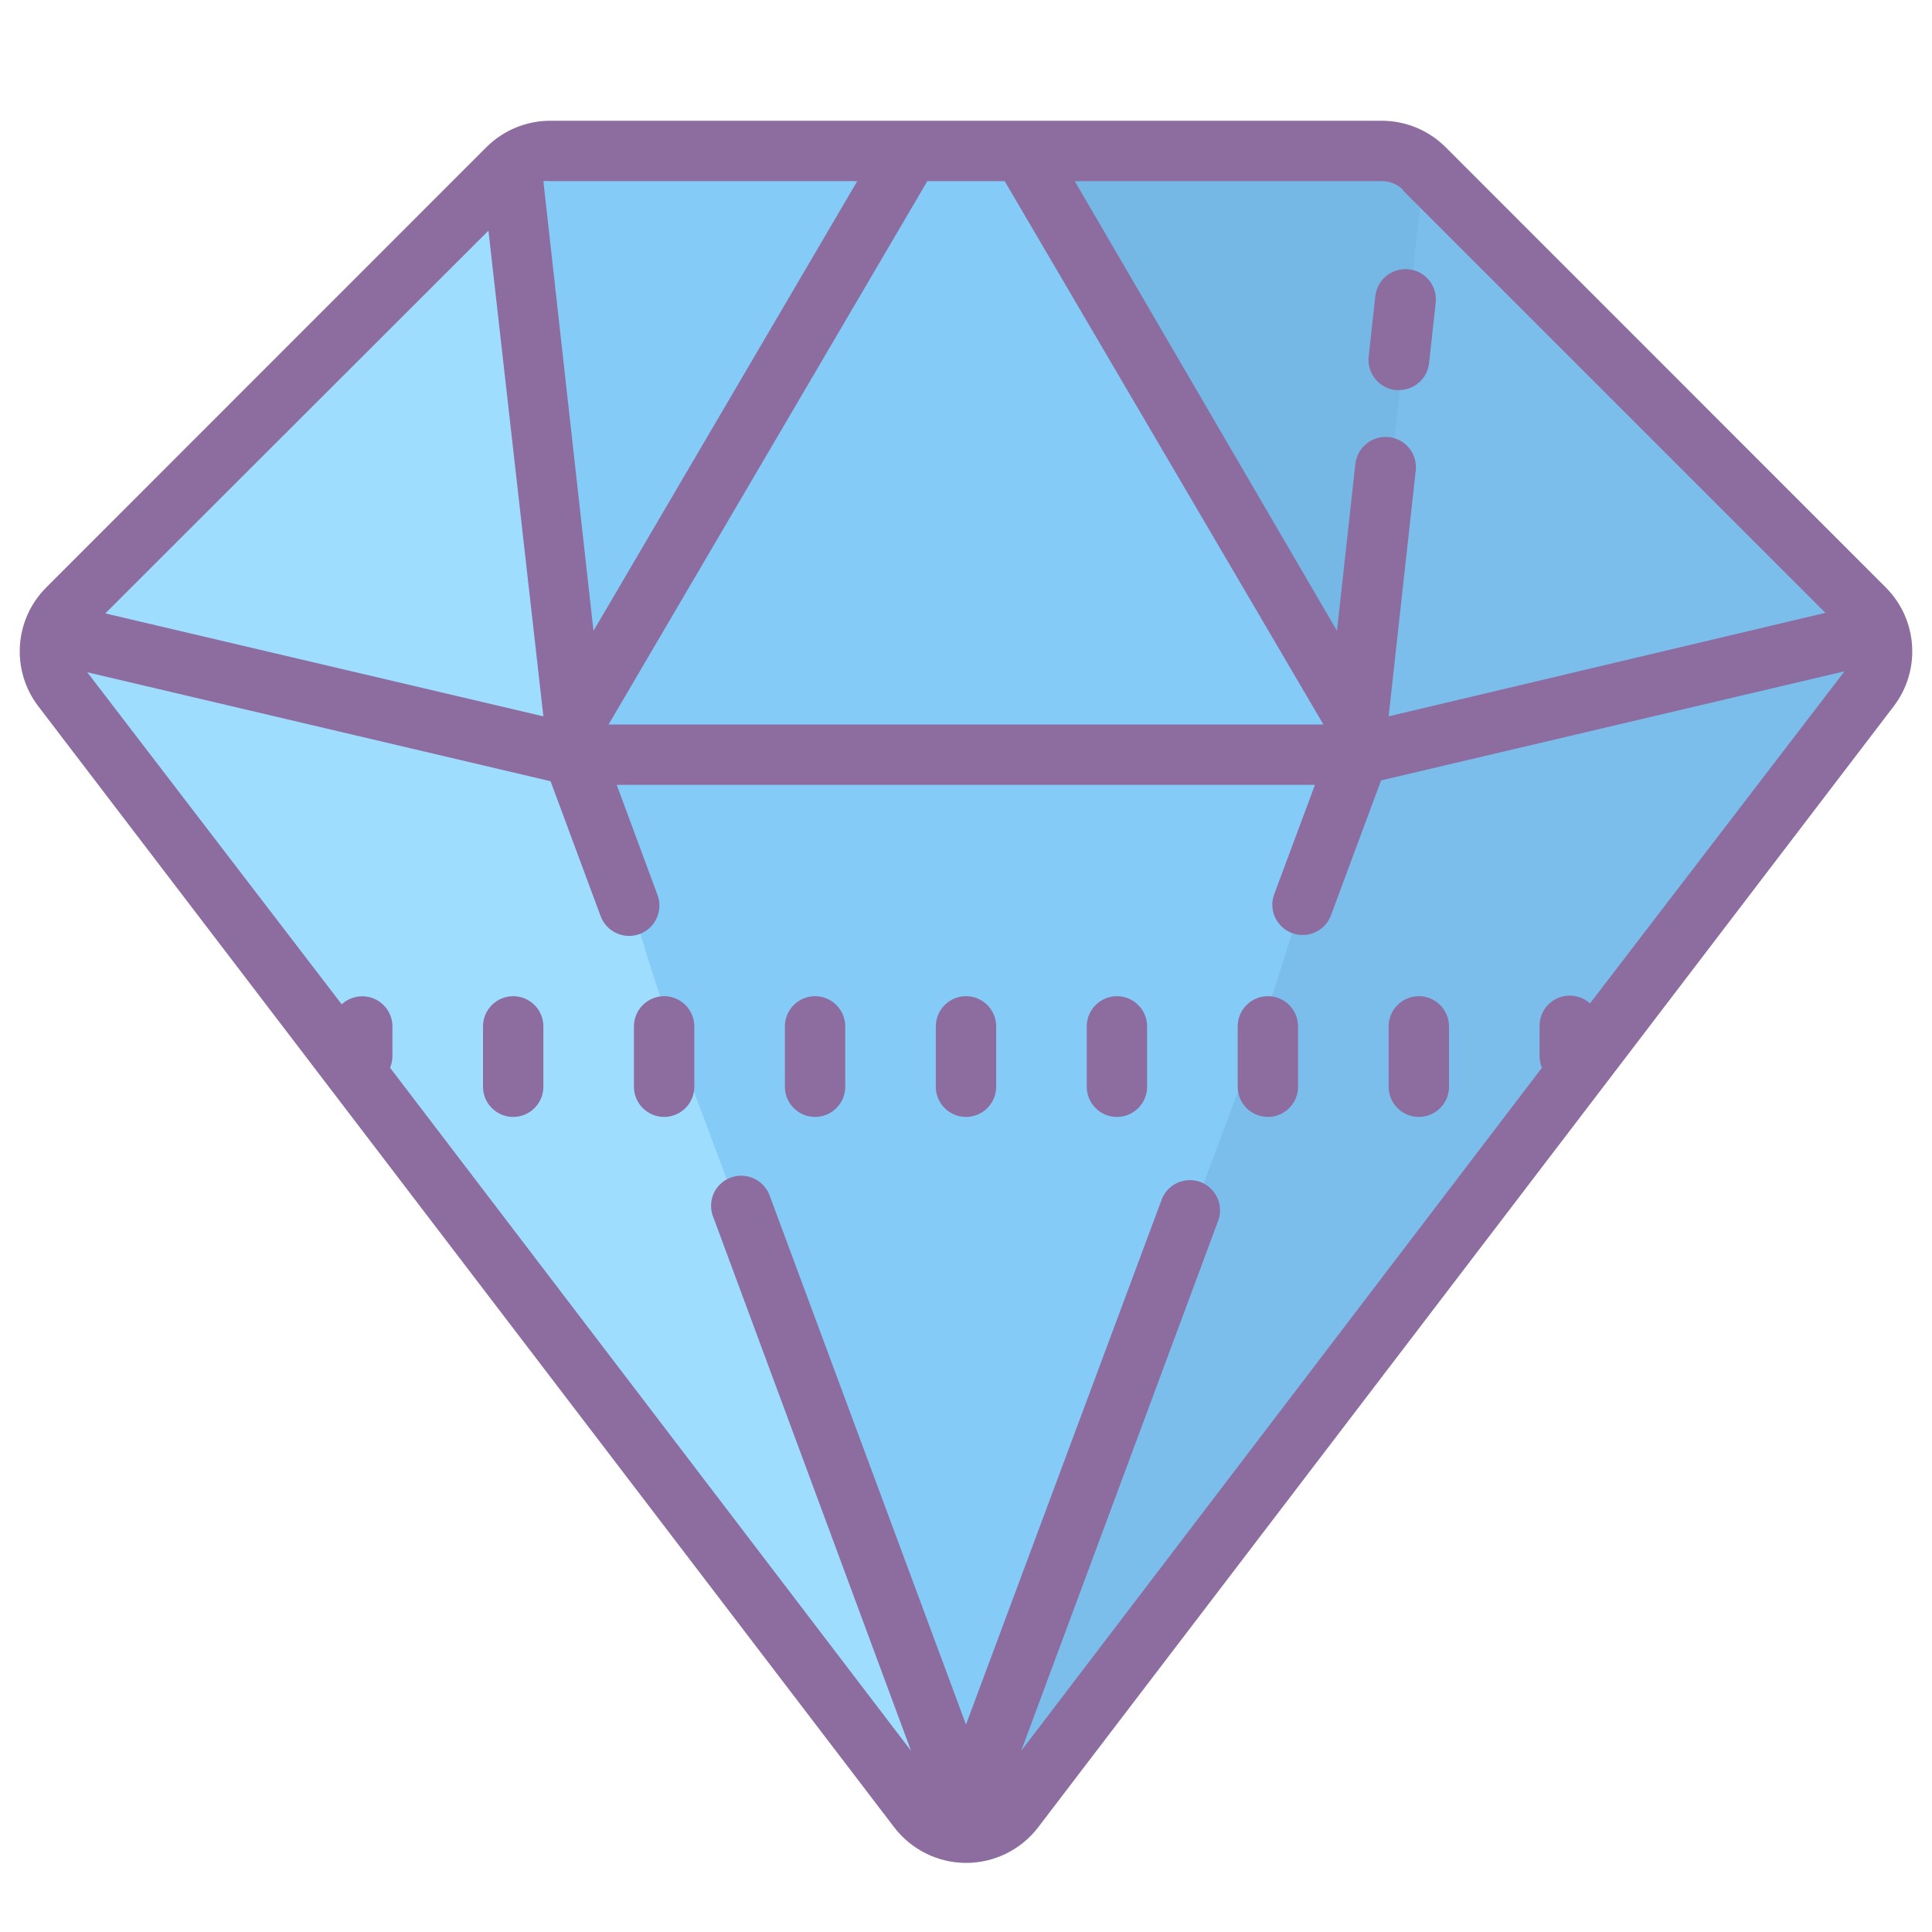
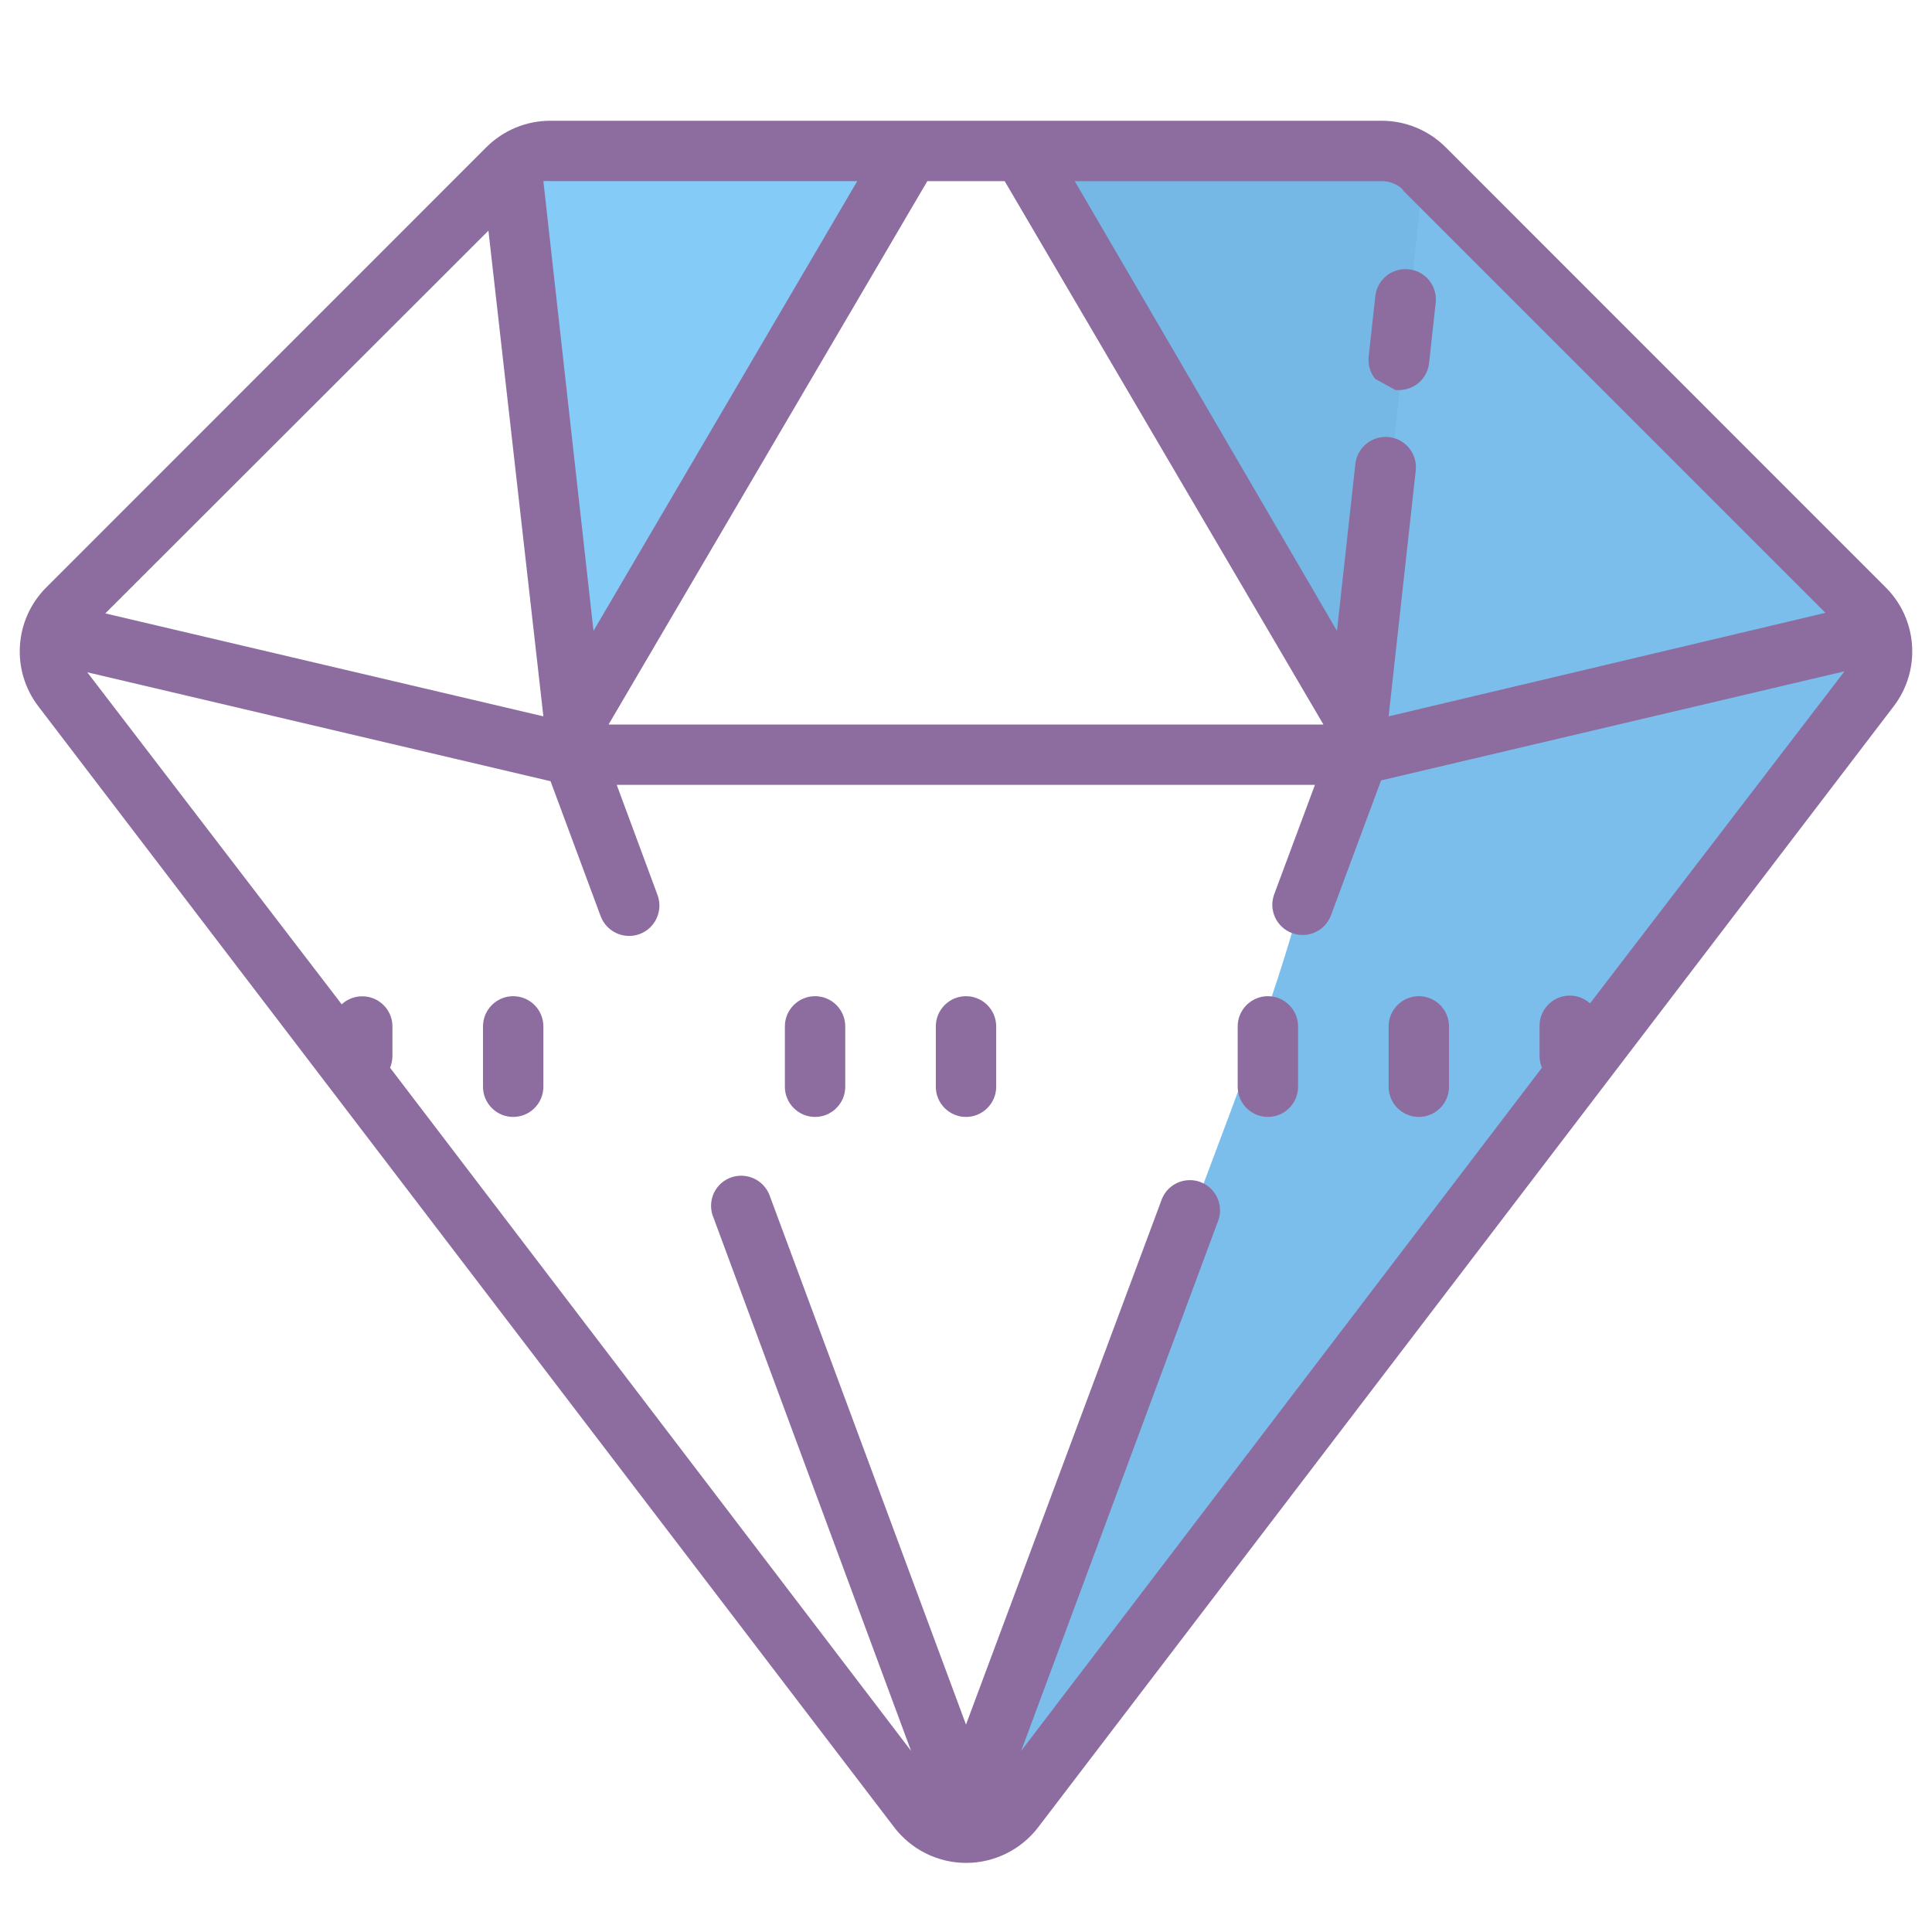
<svg xmlns="http://www.w3.org/2000/svg" viewBox="0 0 64 64" version="1.1" width="100" height="100" style="fill: rgb(0, 0, 0);">
  <g id="surface1">
-     <path style=" fill:#85CBF8;" d="M 45.77 5 L 18.23 5 C 17.699 5.004 17.191 5.215 16.82 5.59 L 2.238 20.16 C 1.527 20.867 1.453 21.992 2.059 22.789 L 30.41 59.922 C 30.789 60.414 31.375 60.707 32 60.707 C 32.625 60.707 33.211 60.414 33.59 59.922 L 61.941 22.789 C 62.547 21.992 62.473 20.867 61.762 20.16 L 47.18 5.59 C 46.809 5.215 46.301 5.004 45.77 5 Z " />
    <path style=" fill:#7BBEEB;" d="M 47.18 5.59 L 61.762 20.16 C 62.473 20.867 62.547 21.992 61.941 22.789 L 33.59 59.922 C 33.52 60.02 32.012 59.922 32.27 59.23 C 33.18 56.648 36.16 49.422 39.191 41.051 C 40.539 37.32 42.191 33.34 43.191 29.48 C 43.371 28.77 44.922 24.48 44.922 24.48 L 34.27 5.301 C 34.27 5.301 47.078 5.48 47.18 5.59 Z " />
    <path style=" fill:#85CBF8;" d="M 17.191 5.301 L 29.578 5.09 L 19.5 22.922 L 16.82 5.59 Z " />
    <path style=" fill:#75B8E5;" d="M 45.34 22.238 L 47.18 5.59 L 41 5 L 34.27 5.301 L 44.5 22.922 Z " />
-     <path style=" fill:#9FDDFF;" d="M 16.82 5.59 L 2.238 20.16 C 1.527 20.867 1.453 21.992 2.059 22.789 L 30.41 59.922 C 30.48 60.02 31.988 59.922 31.73 59.23 C 30.82 56.648 27.84 49.422 24.809 41.051 C 23.461 37.32 21.809 33.34 20.809 29.48 C 20.629 28.77 19.25 25.211 19.078 24.48 C 17.617 18.289 16.859 11.953 16.82 5.59 Z " />
    <path style=" fill:#8D6C9F;" d="M 62.469 19.461 L 47.891 4.879 C 47.328 4.316 46.566 4 45.77 4 L 18.23 4 C 17.434 4 16.672 4.316 16.109 4.879 L 1.531 19.461 C 0.469 20.523 0.359 22.207 1.27 23.398 L 29.621 60.531 C 30.188 61.273 31.07 61.711 32.004 61.711 C 32.941 61.711 33.824 61.273 34.391 60.531 L 62.73 23.398 C 63.641 22.207 63.531 20.523 62.469 19.461 Z M 46.469 6.301 L 60.469 20.301 L 46 23.73 L 46.898 15.59 C 46.961 15.039 46.562 14.539 46.012 14.48 C 45.457 14.418 44.961 14.816 44.898 15.371 L 44.289 20.898 L 35.602 6 L 45.77 6 C 46.035 6 46.293 6.102 46.48 6.289 Z M 18 23.73 L 3.488 20.32 L 16.18 7.641 Z M 33.281 6 L 43.84 24 L 20.16 24 L 30.719 6 Z M 28.398 6 L 19.66 20.898 L 18 6 C 18.074 5.992 18.148 5.992 18.219 6 Z M 33.828 58 L 40.371 40.391 C 40.527 39.883 40.262 39.344 39.766 39.156 C 39.27 38.973 38.715 39.203 38.5 39.691 L 32 57.129 L 25.512 39.648 C 25.398 39.297 25.102 39.031 24.738 38.965 C 24.375 38.895 24 39.035 23.77 39.324 C 23.539 39.617 23.492 40.012 23.641 40.352 L 30.18 58 L 12.922 35.371 C 12.969 35.254 12.996 35.129 13 35 L 13 34 C 13 33.602 12.762 33.246 12.398 33.086 C 12.035 32.93 11.609 33 11.32 33.27 L 2.891 22.27 L 18.238 25.879 L 19.898 30.352 C 20.094 30.871 20.672 31.133 21.191 30.941 C 21.711 30.746 21.973 30.168 21.781 29.648 L 20.43 26 L 43.559 26 L 42.211 29.621 C 42.016 30.141 42.281 30.715 42.801 30.91 C 43.32 31.102 43.898 30.84 44.09 30.32 L 45.75 25.852 L 61.102 22.238 L 52.672 33.238 C 52.375 32.973 51.949 32.906 51.586 33.07 C 51.223 33.238 50.992 33.602 51 34 L 51 35 C 51.004 35.129 51.031 35.254 51.078 35.371 Z " />
    <path style=" fill:#8D6C9F;" d="M 27 33 C 26.449 33 26 33.449 26 34 L 26 36 C 26 36.551 26.449 37 27 37 C 27.551 37 28 36.551 28 36 L 28 34 C 28 33.449 27.551 33 27 33 Z " />
    <path style=" fill:#8D6C9F;" d="M 32 33 C 31.449 33 31 33.449 31 34 L 31 36 C 31 36.551 31.449 37 32 37 C 32.551 37 33 36.551 33 36 L 33 34 C 33 33.449 32.551 33 32 33 Z " />
-     <path style=" fill:#8D6C9F;" d="M 37 33 C 36.449 33 36 33.449 36 34 L 36 36 C 36 36.551 36.449 37 37 37 C 37.551 37 38 36.551 38 36 L 38 34 C 38 33.449 37.551 33 37 33 Z " />
    <path style=" fill:#8D6C9F;" d="M 42 33 C 41.449 33 41 33.449 41 34 L 41 36 C 41 36.551 41.449 37 42 37 C 42.551 37 43 36.551 43 36 L 43 34 C 43 33.449 42.551 33 42 33 Z " />
    <path style=" fill:#8D6C9F;" d="M 47 33 C 46.449 33 46 33.449 46 34 L 46 36 C 46 36.551 46.449 37 47 37 C 47.551 37 48 36.551 48 36 L 48 34 C 48 33.449 47.551 33 47 33 Z " />
    <path style=" fill:#8D6C9F;" d="M 17 33 C 16.449 33 16 33.449 16 34 L 16 36 C 16 36.551 16.449 37 17 37 C 17.551 37 18 36.551 18 36 L 18 34 C 18 33.449 17.551 33 17 33 Z " />
-     <path style=" fill:#8D6C9F;" d="M 22 33 C 21.449 33 21 33.449 21 34 L 21 36 C 21 36.551 21.449 37 22 37 C 22.551 37 23 36.551 23 36 L 23 34 C 23 33.449 22.551 33 22 33 Z " />
-     <path style=" fill:#8D6C9F;" d="M 46.23 12.922 L 46.34 12.922 C 46.852 12.922 47.285 12.539 47.34 12.031 L 47.559 10.031 C 47.621 9.477 47.223 8.98 46.672 8.922 C 46.117 8.859 45.621 9.258 45.559 9.809 L 45.34 11.809 C 45.309 12.074 45.387 12.344 45.555 12.551 C 45.719 12.758 45.965 12.891 46.23 12.922 Z " />
+     <path style=" fill:#8D6C9F;" d="M 46.23 12.922 L 46.34 12.922 C 46.852 12.922 47.285 12.539 47.34 12.031 L 47.559 10.031 C 47.621 9.477 47.223 8.98 46.672 8.922 C 46.117 8.859 45.621 9.258 45.559 9.809 L 45.34 11.809 C 45.309 12.074 45.387 12.344 45.555 12.551 Z " />
  </g>
</svg>